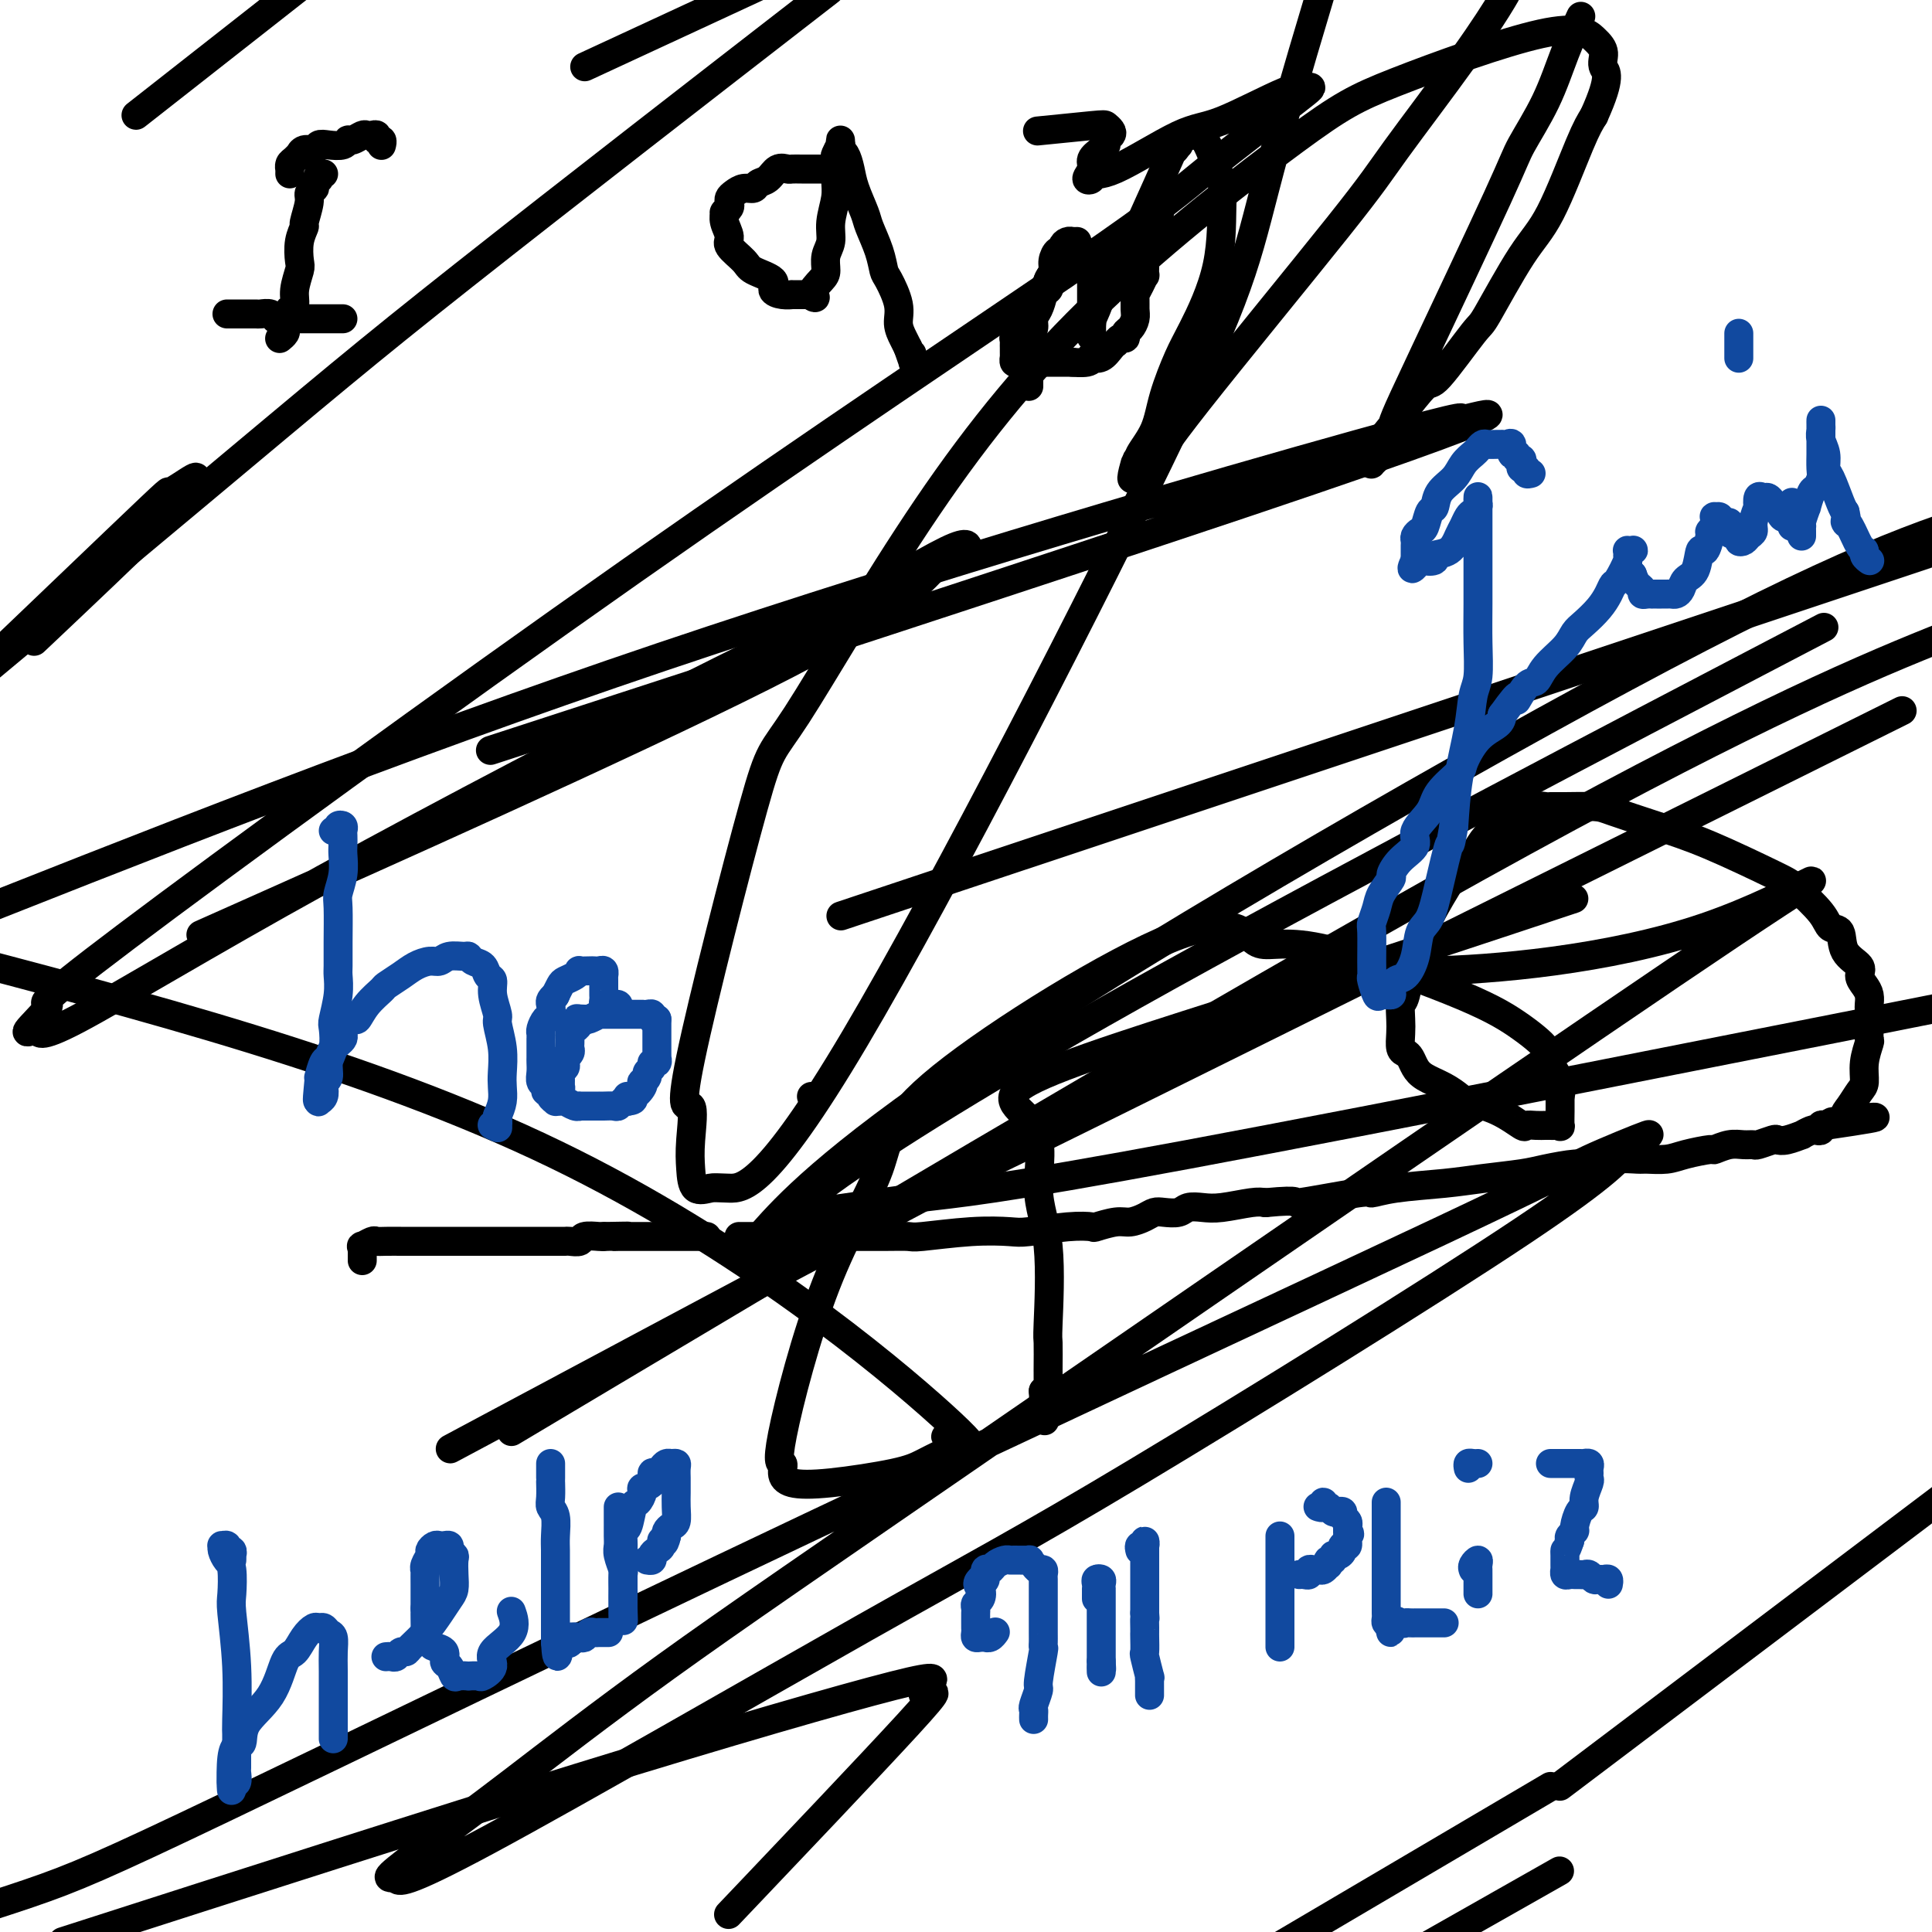
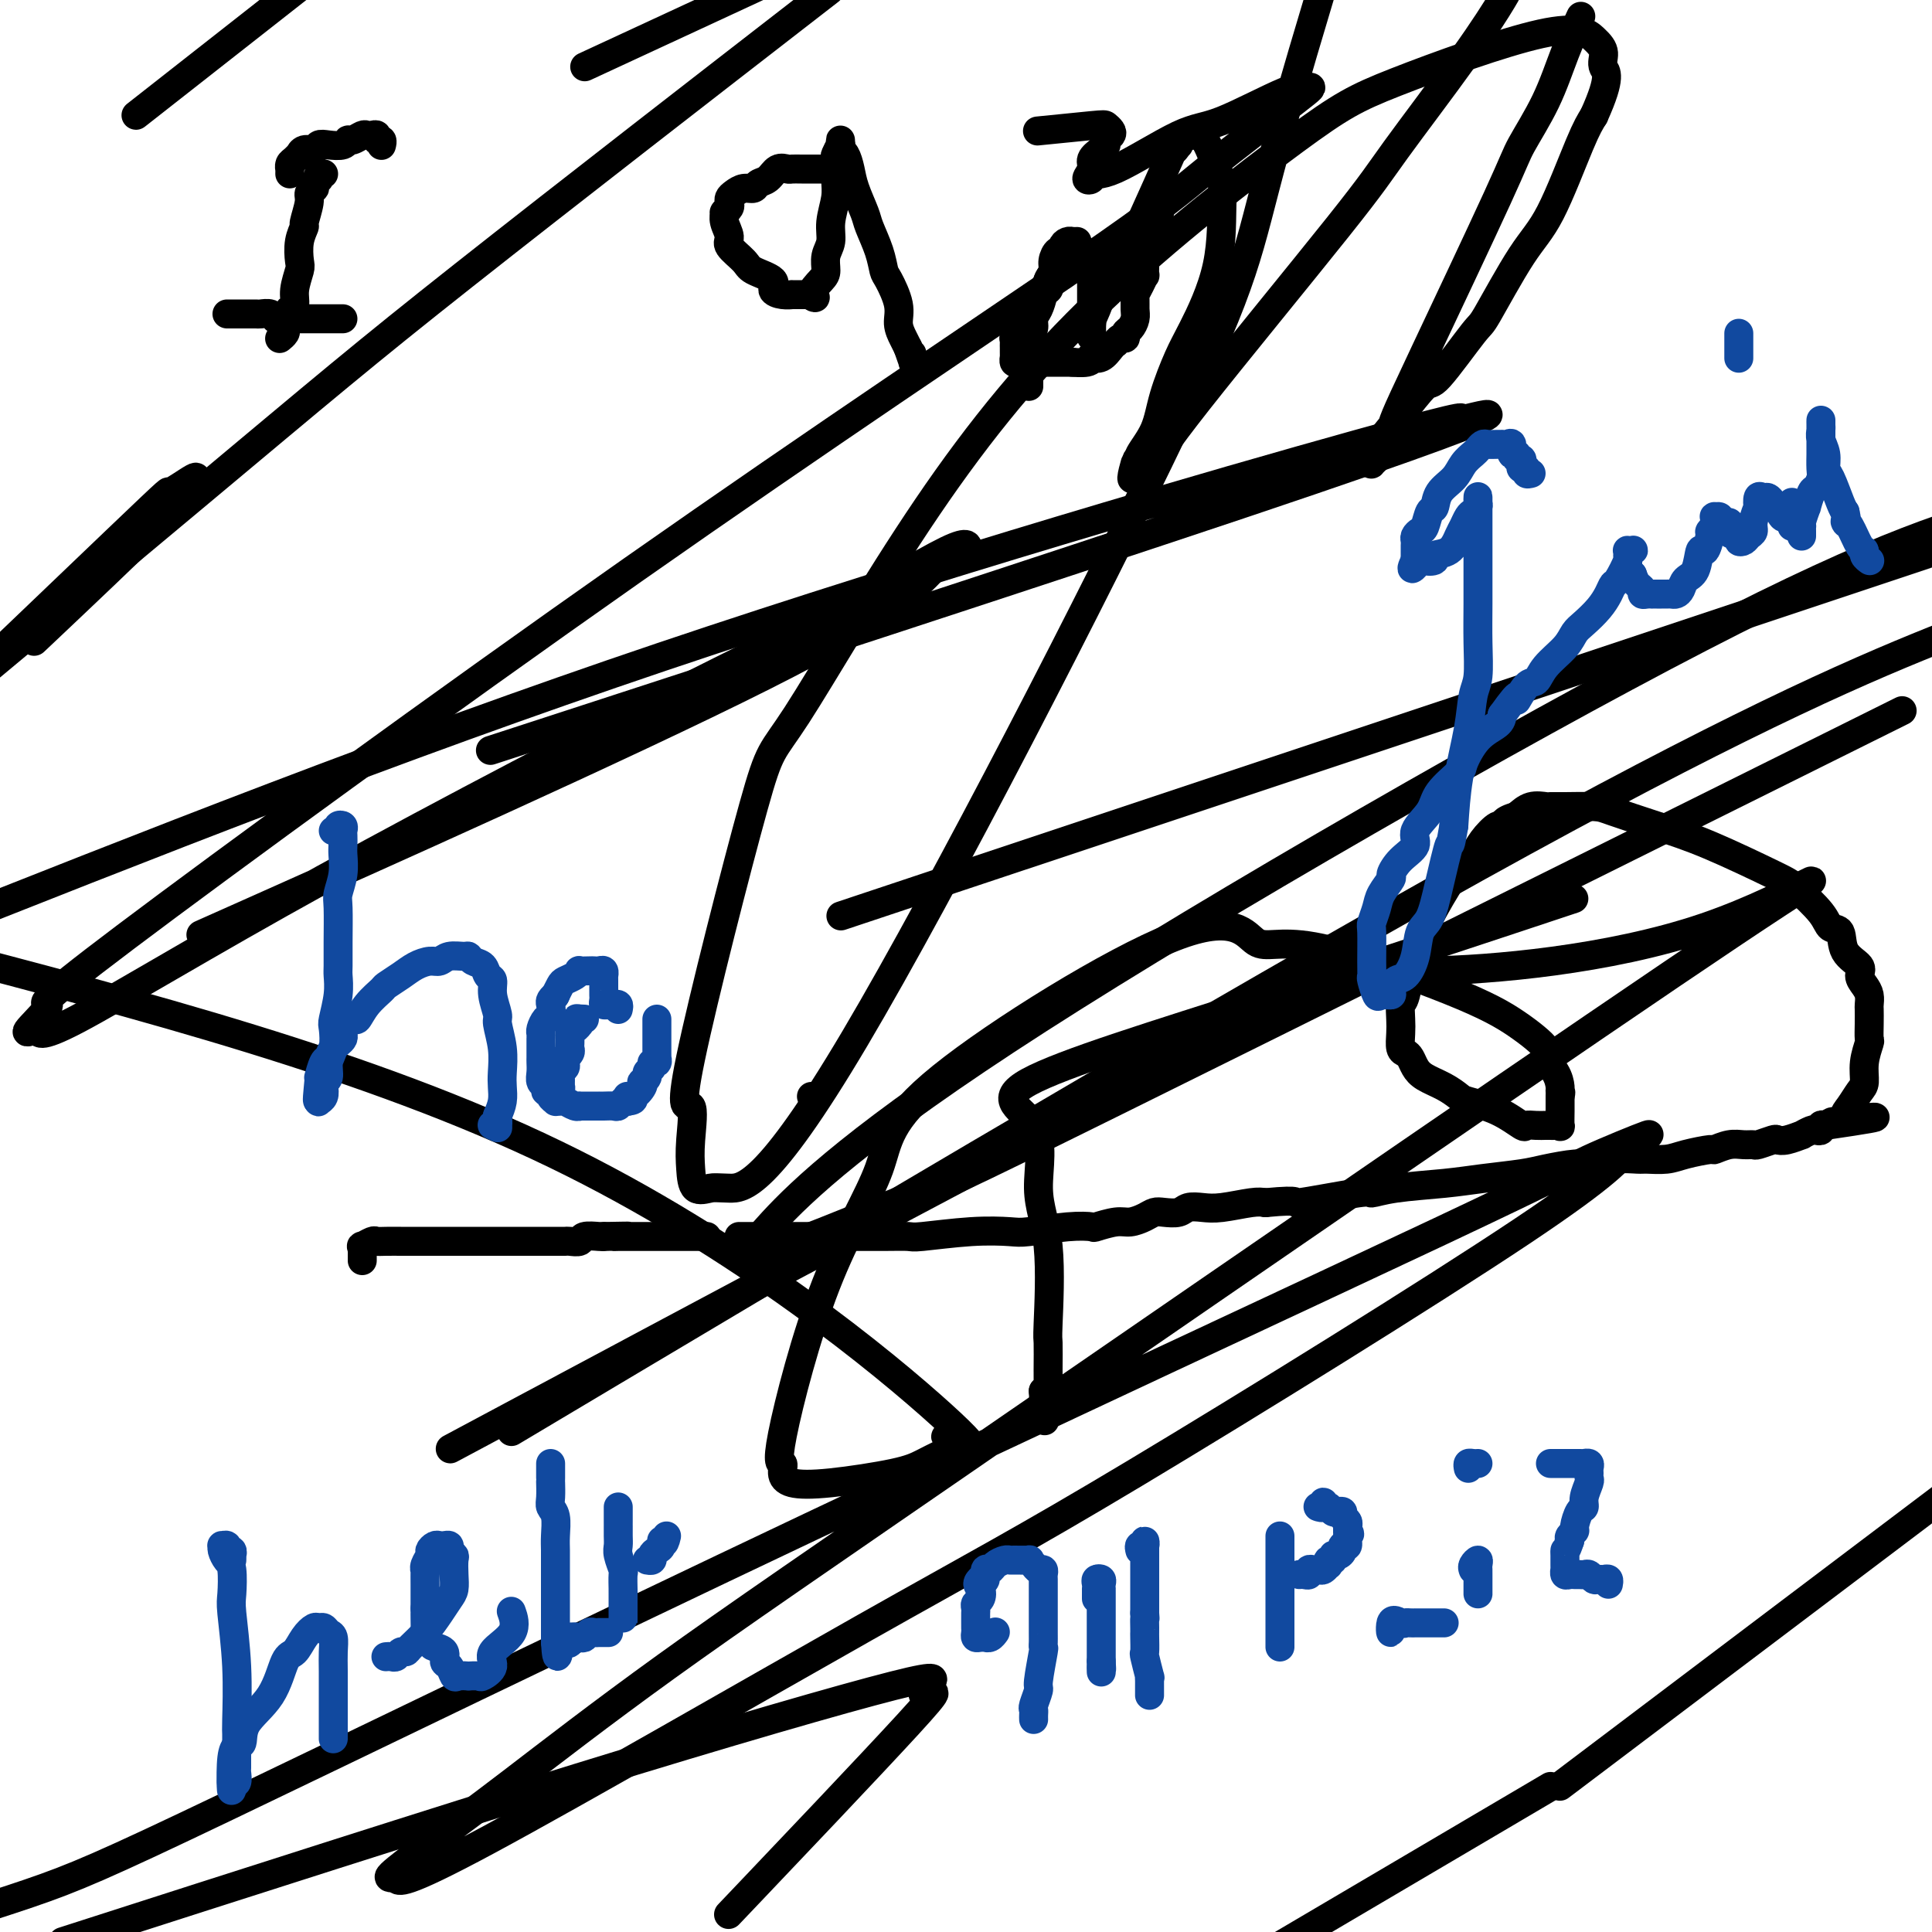
<svg xmlns="http://www.w3.org/2000/svg" viewBox="0 0 400 400" version="1.1">
  <g fill="none" stroke="#000000" stroke-width="6" stroke-linecap="round" stroke-linejoin="round">
    <path d="M168,227c0.000,0.000 0.100,0.100 0.1,0.1" />
    <path d="M75,261c-0.001,-0.301 -0.002,-0.601 0,-1c0.002,-0.399 0.007,-0.895 0,-1c-0.007,-0.105 -0.028,0.182 0,0c0.028,-0.182 0.103,-0.833 0,-1c-0.103,-0.167 -0.384,0.152 0,0c0.384,-0.152 1.433,-0.773 2,-1c0.567,-0.227 0.650,-0.061 1,0c0.350,0.061 0.966,0.016 2,0c1.034,-0.016 2.487,-0.004 3,0c0.513,0.004 0.085,0.001 1,0c0.915,-0.001 3.173,-0.000 5,0c1.827,0.000 3.221,0.000 5,0c1.779,-0.000 3.941,-0.000 5,0c1.059,0.000 1.013,0.000 2,0c0.987,-0.000 3.006,-0.000 4,0c0.994,0.000 0.963,0.000 2,0c1.037,-0.000 3.141,-0.000 4,0c0.859,0.000 0.472,0.001 1,0c0.528,-0.001 1.971,-0.004 3,0c1.029,0.004 1.645,0.015 2,0c0.355,-0.015 0.449,-0.057 1,0c0.551,0.057 1.560,0.211 2,0c0.440,-0.211 0.311,-0.788 1,-1c0.689,-0.212 2.197,-0.061 3,0c0.803,0.061 0.902,0.030 1,0" />
    <path d="M125,256c7.987,-0.155 4.456,-0.041 3,0c-1.456,0.041 -0.836,0.011 0,0c0.836,-0.011 1.889,-0.003 3,0c1.111,0.003 2.281,0.001 3,0c0.719,-0.001 0.988,-0.000 2,0c1.012,0.000 2.766,0.000 4,0c1.234,-0.000 1.948,-0.000 3,0c1.052,0.000 2.444,0.000 3,0c0.556,-0.000 0.278,-0.000 0,0" />
    <path d="M153,256c0.818,-0.000 1.636,-0.000 2,0c0.364,0.000 0.275,0.000 1,0c0.725,-0.000 2.264,-0.000 3,0c0.736,0.000 0.668,0.000 1,0c0.332,-0.000 1.064,-0.000 2,0c0.936,0.000 2.076,0.000 3,0c0.924,-0.000 1.633,-0.000 2,0c0.367,0.000 0.393,0.000 1,0c0.607,-0.000 1.795,-0.000 3,0c1.205,0.000 2.427,0.001 3,0c0.573,-0.001 0.495,-0.004 2,0c1.505,0.004 4.592,0.015 7,0c2.408,-0.015 4.138,-0.056 5,0c0.862,0.056 0.855,0.207 3,0c2.145,-0.207 6.442,-0.774 10,-1c3.558,-0.226 6.375,-0.112 8,0c1.625,0.112 2.056,0.222 4,0c1.944,-0.222 5.402,-0.777 8,-1c2.598,-0.223 4.338,-0.115 5,0c0.662,0.115 0.246,0.237 1,0c0.754,-0.237 2.676,-0.834 4,-1c1.324,-0.166 2.049,0.100 3,0c0.951,-0.100 2.127,-0.566 3,-1c0.873,-0.434 1.444,-0.834 2,-1c0.556,-0.166 1.097,-0.096 2,0c0.903,0.096 2.167,0.218 3,0c0.833,-0.218 1.234,-0.777 2,-1c0.766,-0.223 1.896,-0.111 3,0c1.104,0.111 2.182,0.222 4,0c1.818,-0.222 4.377,-0.778 6,-1c1.623,-0.222 2.312,-0.111 3,0" />
    <path d="M262,249c8.474,-0.803 5.160,0.188 7,0c1.840,-0.188 8.834,-1.556 12,-2c3.166,-0.444 2.503,0.036 3,0c0.497,-0.036 2.153,-0.587 5,-1c2.847,-0.413 6.885,-0.689 10,-1c3.115,-0.311 5.308,-0.657 8,-1c2.692,-0.343 5.884,-0.684 8,-1c2.116,-0.316 3.155,-0.606 5,-1c1.845,-0.394 4.495,-0.890 6,-1c1.505,-0.110 1.866,0.167 3,0c1.134,-0.167 3.042,-0.780 5,-1c1.958,-0.220 3.965,-0.049 5,0c1.035,0.049 1.098,-0.024 2,0c0.902,0.024 2.643,0.146 4,0c1.357,-0.146 2.331,-0.561 4,-1c1.669,-0.439 4.034,-0.903 5,-1c0.966,-0.097 0.533,0.171 1,0c0.467,-0.171 1.835,-0.782 3,-1c1.165,-0.218 2.129,-0.045 3,0c0.871,0.045 1.649,-0.039 2,0c0.351,0.039 0.274,0.203 1,0c0.726,-0.203 2.256,-0.771 3,-1c0.744,-0.229 0.704,-0.118 1,0c0.296,0.118 0.930,0.241 2,0c1.070,-0.241 2.578,-0.848 3,-1c0.422,-0.152 -0.241,0.152 0,0c0.241,-0.152 1.388,-0.759 2,-1c0.612,-0.241 0.690,-0.116 1,0c0.310,0.116 0.853,0.224 1,0c0.147,-0.224 -0.101,-0.778 0,-1c0.101,-0.222 0.550,-0.111 1,0" />
    <path d="M378,233c18.562,-2.712 6.966,-1.493 3,-1c-3.966,0.493 -0.302,0.261 1,0c1.302,-0.261 0.243,-0.550 0,-1c-0.243,-0.450 0.331,-1.060 1,-2c0.669,-0.940 1.433,-2.211 2,-3c0.567,-0.789 0.936,-1.095 1,-2c0.064,-0.905 -0.179,-2.407 0,-4c0.179,-1.593 0.780,-3.276 1,-4c0.220,-0.724 0.060,-0.487 0,-1c-0.060,-0.513 -0.019,-1.775 0,-3c0.019,-1.225 0.015,-2.411 0,-3c-0.015,-0.589 -0.039,-0.580 0,-1c0.039,-0.420 0.143,-1.269 0,-2c-0.143,-0.731 -0.534,-1.345 -1,-2c-0.466,-0.655 -1.007,-1.351 -1,-2c0.007,-0.649 0.563,-1.253 0,-2c-0.563,-0.747 -2.244,-1.639 -3,-3c-0.756,-1.361 -0.585,-3.190 -1,-4c-0.415,-0.810 -1.416,-0.601 -2,-1c-0.584,-0.399 -0.753,-1.408 -2,-3c-1.247,-1.592 -3.573,-3.768 -5,-5c-1.427,-1.232 -1.954,-1.521 -5,-3c-3.046,-1.479 -8.612,-4.148 -13,-6c-4.388,-1.852 -7.600,-2.889 -11,-4c-3.400,-1.111 -6.989,-2.297 -9,-3c-2.011,-0.703 -2.443,-0.922 -4,-1c-1.557,-0.078 -4.241,-0.015 -6,0c-1.759,0.015 -2.595,-0.016 -3,0c-0.405,0.016 -0.378,0.081 -1,0c-0.622,-0.081 -1.892,-0.309 -3,0c-1.108,0.309 -2.054,1.154 -3,2" />
    <path d="M314,169c-3.136,0.800 -2.977,1.799 -3,2c-0.023,0.201 -0.228,-0.396 -1,0c-0.772,0.396 -2.111,1.784 -3,3c-0.889,1.216 -1.327,2.260 -2,3c-0.673,0.740 -1.582,1.177 -3,3c-1.418,1.823 -3.347,5.033 -5,8c-1.653,2.967 -3.031,5.689 -4,9c-0.969,3.311 -1.528,7.209 -2,9c-0.472,1.791 -0.855,1.474 -1,2c-0.145,0.526 -0.050,1.894 0,3c0.050,1.106 0.054,1.948 0,3c-0.054,1.052 -0.168,2.312 0,3c0.168,0.688 0.618,0.803 1,1c0.382,0.197 0.698,0.476 1,1c0.302,0.524 0.592,1.292 1,2c0.408,0.708 0.936,1.357 2,2c1.064,0.643 2.664,1.280 4,2c1.336,0.720 2.409,1.524 3,2c0.591,0.476 0.700,0.625 2,1c1.300,0.375 3.791,0.976 6,2c2.209,1.024 4.136,2.470 5,3c0.864,0.530 0.665,0.142 1,0c0.335,-0.142 1.204,-0.039 2,0c0.796,0.039 1.520,0.013 2,0c0.480,-0.013 0.717,-0.012 1,0c0.283,0.012 0.612,0.036 1,0c0.388,-0.036 0.836,-0.133 1,0c0.164,0.133 0.044,0.497 0,0c-0.044,-0.497 -0.013,-1.856 0,-3c0.013,-1.144 0.006,-2.072 0,-3" />
    <path d="M323,227c0.303,-1.131 0.061,-0.958 0,-1c-0.061,-0.042 0.059,-0.299 0,-1c-0.059,-0.701 -0.299,-1.847 -1,-3c-0.701,-1.153 -1.865,-2.312 -2,-3c-0.135,-0.688 0.759,-0.905 0,-2c-0.759,-1.095 -3.171,-3.069 -6,-5c-2.829,-1.931 -6.076,-3.820 -14,-7c-7.924,-3.180 -20.525,-7.650 -28,-9c-7.475,-1.350 -9.825,0.420 -12,-1c-2.175,-1.420 -4.175,-6.029 -17,-1c-12.825,5.029 -36.476,19.696 -48,29c-11.524,9.304 -10.921,13.245 -13,19c-2.079,5.755 -6.842,13.325 -11,24c-4.158,10.675 -7.712,24.456 -9,31c-1.288,6.544 -0.309,5.853 0,6c0.309,0.147 -0.053,1.134 0,2c0.053,0.866 0.520,1.613 2,2c1.480,0.387 3.973,0.414 8,0c4.027,-0.414 9.589,-1.271 13,-2c3.411,-0.729 4.672,-1.332 6,-2c1.328,-0.668 2.721,-1.401 4,-2c1.279,-0.599 2.442,-1.064 2,-2c-0.442,-0.936 -2.490,-2.344 0,-1c2.490,1.344 9.516,5.439 -2,-5c-11.516,-10.439 -41.576,-35.411 -80,-54c-38.424,-18.589 -85.212,-30.794 -132,-43" />
    <path d="M118,150c-14.270,4.648 -28.540,9.295 0,0c28.540,-9.295 99.890,-32.533 140,-46c40.110,-13.467 48.980,-17.164 50,-18c1.020,-0.836 -5.809,1.188 -6,1c-0.191,-0.188 6.256,-2.589 -21,5c-27.256,7.589 -88.216,25.168 -144,44c-55.784,18.832 -106.392,38.916 -157,59" />
    <path d="M194,183c-17.250,5.750 -34.500,11.500 0,0c34.500,-11.500 120.750,-40.250 207,-69" />
-     <path d="M364,137c11.812,-6.170 23.625,-12.341 0,0c-23.625,12.341 -82.686,43.192 -122,65c-39.314,21.808 -58.881,34.573 -68,41c-9.119,6.427 -7.789,6.515 -8,7c-0.211,0.485 -1.964,1.367 2,1c3.964,-0.367 13.644,-1.983 22,-3c8.356,-1.017 15.387,-1.433 56,-9c40.613,-7.567 114.806,-22.283 189,-37" />
-     <path d="M320,389c2.500,-1.417 5.000,-2.833 0,0c-5.000,2.833 -17.500,9.917 -30,17" />
    <path d="M332,363c-7.833,5.917 -15.667,11.833 0,0c15.667,-11.833 54.833,-41.417 94,-71" />
    <path d="M314,374c6.083,-3.583 12.167,-7.167 0,0c-12.167,7.167 -42.583,25.083 -73,43" />
    <path d="M155,392c-3.606,3.791 -7.212,7.582 0,0c7.212,-7.582 25.243,-26.536 33,-35c7.757,-8.464 5.242,-6.436 4,-6c-1.242,0.436 -1.209,-0.718 0,-2c1.209,-1.282 3.595,-2.691 -7,0c-10.595,2.691 -34.170,9.483 -65,19c-30.830,9.517 -68.915,21.758 -107,34" />
    <path d="M110,291c-14.547,7.776 -29.095,15.551 0,0c29.095,-15.551 101.832,-54.429 138,-73c36.168,-18.571 35.766,-16.837 48,-17c12.234,-0.163 37.104,-2.224 57,-9c19.896,-6.776 34.819,-18.265 6,1c-28.819,19.265 -101.381,69.286 -146,100c-44.619,30.714 -61.294,42.122 -75,52c-13.706,9.878 -24.444,18.225 -32,24c-7.556,5.775 -11.929,8.978 -16,12c-4.071,3.022 -7.839,5.863 -9,7c-1.161,1.137 0.287,0.571 1,1c0.713,0.429 0.693,1.851 19,-8c18.307,-9.851 54.942,-30.977 78,-44c23.058,-13.023 32.540,-17.942 56,-32c23.460,-14.058 60.898,-37.253 80,-50c19.102,-12.747 19.867,-15.045 22,-17c2.133,-1.955 5.633,-3.569 4,-3c-1.633,0.569 -8.397,3.319 -12,5c-3.603,1.681 -4.043,2.293 -31,15c-26.957,12.707 -80.432,37.509 -130,61c-49.568,23.491 -95.230,45.671 -121,58c-25.770,12.329 -31.649,14.808 -41,18c-9.351,3.192 -22.176,7.096 -35,11" />
    <path d="M125,285c-16.560,9.869 -33.119,19.738 0,0c33.119,-19.738 115.917,-69.083 171,-100c55.083,-30.917 82.452,-43.405 101,-51c18.548,-7.595 28.274,-10.298 38,-13" />
    <path d="M376,156c15.446,-7.680 30.891,-15.361 0,0c-30.891,15.361 -108.119,53.763 -145,72c-36.881,18.237 -33.417,16.309 -38,18c-4.583,1.691 -17.214,7.002 -25,10c-7.786,2.998 -10.729,3.683 -12,4c-1.271,0.317 -0.871,0.267 -1,0c-0.129,-0.267 -0.787,-0.752 5,-7c5.787,-6.248 18.020,-18.259 55,-42c36.980,-23.741 98.709,-59.212 137,-79c38.291,-19.788 53.146,-23.894 68,-28" />
    <path d="M320,188c5.074,-1.685 10.149,-3.371 0,0c-10.149,3.371 -35.521,11.797 -58,19c-22.479,7.203 -42.066,13.181 -49,17c-6.934,3.819 -1.217,5.477 1,9c2.217,3.523 0.934,8.909 1,13c0.066,4.091 1.482,6.885 2,12c0.518,5.115 0.139,12.550 0,16c-0.139,3.450 -0.037,2.913 0,4c0.037,1.087 0.010,3.797 0,5c-0.010,1.203 -0.002,0.901 0,1c0.002,0.099 -0.002,0.601 0,1c0.002,0.399 0.011,0.695 0,1c-0.011,0.305 -0.041,0.621 0,1c0.041,0.379 0.155,0.823 0,1c-0.155,0.177 -0.577,0.089 -1,0" />
    <path d="M216,288c0.500,10.667 0.250,5.333 0,0" />
    <path d="M60,36c-0.006,-0.447 -0.012,-0.894 0,-1c0.012,-0.106 0.041,0.130 0,0c-0.041,-0.130 -0.153,-0.627 0,-1c0.153,-0.373 0.570,-0.621 1,-1c0.430,-0.379 0.874,-0.890 1,-1c0.126,-0.110 -0.067,0.180 0,0c0.067,-0.180 0.392,-0.832 1,-1c0.608,-0.168 1.497,0.147 2,0c0.503,-0.147 0.620,-0.756 1,-1c0.380,-0.244 1.023,-0.122 2,0c0.977,0.122 2.289,0.243 3,0c0.711,-0.243 0.820,-0.849 1,-1c0.180,-0.151 0.430,0.155 1,0c0.570,-0.155 1.458,-0.769 2,-1c0.542,-0.231 0.737,-0.077 1,0c0.263,0.077 0.592,0.077 1,0c0.408,-0.077 0.894,-0.231 1,0c0.106,0.231 -0.168,0.846 0,1c0.168,0.154 0.777,-0.155 1,0c0.223,0.155 0.060,0.772 0,1c-0.060,0.228 -0.017,0.065 0,0c0.017,-0.065 0.009,-0.033 0,0" />
    <path d="M67,36c-0.415,-0.119 -0.829,-0.238 -1,0c-0.171,0.238 -0.097,0.834 0,1c0.097,0.166 0.218,-0.096 0,0c-0.218,0.096 -0.775,0.551 -1,1c-0.225,0.449 -0.117,0.891 0,1c0.117,0.109 0.243,-0.117 0,0c-0.243,0.117 -0.853,0.575 -1,1c-0.147,0.425 0.171,0.818 0,2c-0.171,1.182 -0.829,3.154 -1,4c-0.171,0.846 0.146,0.565 0,1c-0.146,0.435 -0.756,1.588 -1,3c-0.244,1.412 -0.122,3.085 0,4c0.122,0.915 0.243,1.071 0,2c-0.243,0.929 -0.849,2.630 -1,4c-0.151,1.370 0.152,2.409 0,3c-0.152,0.591 -0.759,0.736 -1,1c-0.241,0.264 -0.116,0.648 0,1c0.116,0.352 0.224,0.672 0,1c-0.224,0.328 -0.778,0.662 -1,1c-0.222,0.338 -0.111,0.678 0,1c0.111,0.322 0.222,0.625 0,1c-0.222,0.375 -0.778,0.821 -1,1c-0.222,0.179 -0.111,0.089 0,0" />
    <path d="M48,65c-0.551,0.000 -1.102,0.000 -1,0c0.102,-0.000 0.857,-0.000 1,0c0.143,0.000 -0.328,0.000 0,0c0.328,-0.000 1.453,-0.001 2,0c0.547,0.001 0.514,0.004 1,0c0.486,-0.004 1.491,-0.015 2,0c0.509,0.015 0.522,0.057 1,0c0.478,-0.057 1.423,-0.211 2,0c0.577,0.211 0.788,0.789 1,1c0.212,0.211 0.427,0.057 1,0c0.573,-0.057 1.505,-0.015 2,0c0.495,0.015 0.552,0.004 1,0c0.448,-0.004 1.286,-0.001 2,0c0.714,0.001 1.304,0.000 2,0c0.696,-0.000 1.497,-0.000 2,0c0.503,0.000 0.709,0.000 1,0c0.291,-0.000 0.666,-0.000 1,0c0.334,0.000 0.626,0.000 1,0c0.374,-0.000 0.832,-0.000 1,0c0.168,0.000 0.048,0.000 0,0c-0.048,-0.000 -0.024,-0.000 0,0" />
    <path d="M173,35c-0.404,0.000 -0.807,0.000 -1,0c-0.193,-0.000 -0.174,-0.000 -1,0c-0.826,0.000 -2.497,0.001 -3,0c-0.503,-0.001 0.160,-0.002 0,0c-0.160,0.002 -1.145,0.007 -2,0c-0.855,-0.007 -1.581,-0.027 -2,0c-0.419,0.027 -0.531,0.102 -1,0c-0.469,-0.102 -1.294,-0.382 -2,0c-0.706,0.382 -1.292,1.426 -2,2c-0.708,0.574 -1.538,0.679 -2,1c-0.462,0.321 -0.555,0.860 -1,1c-0.445,0.140 -1.243,-0.117 -2,0c-0.757,0.117 -1.475,0.610 -2,1c-0.525,0.390 -0.858,0.678 -1,1c-0.142,0.322 -0.092,0.680 0,1c0.092,0.320 0.225,0.604 0,1c-0.225,0.396 -0.809,0.906 -1,1c-0.191,0.094 0.012,-0.228 0,0c-0.012,0.228 -0.238,1.006 0,2c0.238,0.994 0.941,2.206 1,3c0.059,0.794 -0.525,1.172 0,2c0.525,0.828 2.160,2.106 3,3c0.840,0.894 0.884,1.402 2,2c1.116,0.598 3.302,1.285 4,2c0.698,0.715 -0.093,1.460 0,2c0.093,0.540 1.072,0.877 2,1c0.928,0.123 1.807,0.033 2,0c0.193,-0.033 -0.299,-0.009 0,0c0.299,0.009 1.388,0.002 2,0c0.612,-0.002 0.746,-0.001 1,0c0.254,0.001 0.627,0.000 1,0" />
    <path d="M168,61c1.753,0.934 0.134,0.767 0,0c-0.134,-0.767 1.217,-2.136 2,-3c0.783,-0.864 0.998,-1.224 1,-2c0.002,-0.776 -0.210,-1.966 0,-3c0.210,-1.034 0.841,-1.910 1,-3c0.159,-1.090 -0.155,-2.395 0,-4c0.155,-1.605 0.777,-3.510 1,-5c0.223,-1.490 0.046,-2.566 0,-4c-0.046,-1.434 0.040,-3.226 0,-4c-0.040,-0.774 -0.207,-0.530 0,-1c0.207,-0.470 0.787,-1.653 1,-2c0.213,-0.347 0.060,0.143 0,0c-0.060,-0.143 -0.027,-0.920 0,-1c0.027,-0.080 0.048,0.535 0,1c-0.048,0.465 -0.163,0.779 0,1c0.163,0.221 0.606,0.350 1,1c0.394,0.650 0.739,1.821 1,3c0.261,1.179 0.437,2.365 1,4c0.563,1.635 1.511,3.720 2,5c0.489,1.280 0.517,1.756 1,3c0.483,1.244 1.421,3.256 2,5c0.579,1.744 0.799,3.219 1,4c0.201,0.781 0.383,0.867 1,2c0.617,1.133 1.671,3.314 2,5c0.329,1.686 -0.065,2.877 0,4c0.065,1.123 0.590,2.178 1,3c0.410,0.822 0.705,1.411 1,2" />
    <path d="M188,72c2.392,6.967 1.373,3.383 1,2c-0.373,-1.383 -0.100,-0.565 0,0c0.100,0.565 0.029,0.876 0,1c-0.029,0.124 -0.014,0.062 0,0" />
    <path d="M223,50c-0.444,-0.006 -0.889,-0.011 -1,0c-0.111,0.011 0.111,0.040 0,0c-0.111,-0.040 -0.556,-0.148 -1,0c-0.444,0.148 -0.889,0.554 -1,1c-0.111,0.446 0.111,0.934 0,1c-0.111,0.066 -0.555,-0.289 -1,0c-0.445,0.289 -0.893,1.222 -1,2c-0.107,0.778 0.125,1.402 0,2c-0.125,0.598 -0.607,1.171 -1,2c-0.393,0.829 -0.698,1.913 -1,3c-0.302,1.087 -0.603,2.178 -1,3c-0.397,0.822 -0.891,1.376 -1,2c-0.109,0.624 0.167,1.317 0,2c-0.167,0.683 -0.777,1.356 -1,2c-0.223,0.644 -0.060,1.259 0,2c0.060,0.741 0.016,1.609 0,2c-0.016,0.391 -0.004,0.305 0,1c0.004,0.695 0.001,2.173 0,3c-0.001,0.827 -0.000,1.005 0,1c0.000,-0.005 0.000,-0.194 0,0c-0.000,0.194 -0.000,0.770 0,1c0.000,0.230 0.000,0.115 0,0" />
    <path d="M240,48c-0.002,-0.765 -0.004,-1.529 0,-2c0.004,-0.471 0.015,-0.648 0,-1c-0.015,-0.352 -0.056,-0.878 0,-1c0.056,-0.122 0.207,0.159 0,0c-0.207,-0.159 -0.774,-0.760 -1,-1c-0.226,-0.240 -0.113,-0.120 0,0" />
    <path d="M222,54c0.097,-0.051 0.194,-0.102 0,0c-0.194,0.102 -0.679,0.356 -1,1c-0.321,0.644 -0.476,1.678 -1,2c-0.524,0.322 -1.415,-0.068 -2,0c-0.585,0.068 -0.863,0.595 -1,1c-0.137,0.405 -0.132,0.690 0,1c0.132,0.310 0.390,0.647 0,1c-0.390,0.353 -1.428,0.724 -2,1c-0.572,0.276 -0.679,0.459 -1,1c-0.321,0.541 -0.855,1.440 -1,2c-0.145,0.560 0.101,0.781 0,1c-0.101,0.219 -0.549,0.436 -1,1c-0.451,0.564 -0.905,1.475 -1,2c-0.095,0.525 0.171,0.666 0,1c-0.171,0.334 -0.778,0.863 -1,1c-0.222,0.137 -0.060,-0.117 0,0c0.060,0.117 0.016,0.605 0,1c-0.016,0.395 -0.005,0.698 0,1c0.005,0.302 0.004,0.603 0,1c-0.004,0.397 -0.012,0.891 0,1c0.012,0.109 0.044,-0.167 0,0c-0.044,0.167 -0.163,0.777 0,1c0.163,0.223 0.607,0.060 1,0c0.393,-0.060 0.733,-0.016 1,0c0.267,0.016 0.459,0.004 1,0c0.541,-0.004 1.429,-0.001 2,0c0.571,0.001 0.823,0.000 1,0c0.177,-0.000 0.278,-0.000 1,0c0.722,0.000 2.063,0.000 3,0c0.937,-0.000 1.468,-0.000 2,0" />
    <path d="M222,75c1.692,0.139 -0.077,-0.014 0,0c0.077,0.014 1.999,0.193 3,0c1.001,-0.193 1.081,-0.760 1,-1c-0.081,-0.240 -0.324,-0.154 0,0c0.324,0.154 1.214,0.377 2,0c0.786,-0.377 1.468,-1.354 2,-2c0.532,-0.646 0.912,-0.961 1,-1c0.088,-0.039 -0.117,0.198 0,0c0.117,-0.198 0.557,-0.829 1,-1c0.443,-0.171 0.889,0.120 1,0c0.111,-0.120 -0.114,-0.652 0,-1c0.114,-0.348 0.566,-0.512 1,-1c0.434,-0.488 0.851,-1.299 1,-2c0.149,-0.701 0.030,-1.292 0,-2c-0.030,-0.708 0.031,-1.533 0,-2c-0.031,-0.467 -0.152,-0.577 0,-1c0.152,-0.423 0.577,-1.160 1,-2c0.423,-0.840 0.846,-1.783 1,-2c0.154,-0.217 0.041,0.292 0,0c-0.041,-0.292 -0.010,-1.384 0,-2c0.010,-0.616 -0.000,-0.757 0,-1c0.000,-0.243 0.011,-0.587 0,-1c-0.011,-0.413 -0.044,-0.894 0,-1c0.044,-0.106 0.166,0.164 0,0c-0.166,-0.164 -0.619,-0.761 -1,-1c-0.381,-0.239 -0.691,-0.119 -1,0" />
    <path d="M235,51c0.202,-2.630 0.208,-0.706 0,0c-0.208,0.706 -0.629,0.193 -1,0c-0.371,-0.193 -0.690,-0.065 -1,0c-0.310,0.065 -0.609,0.069 -1,0c-0.391,-0.069 -0.874,-0.211 -1,0c-0.126,0.211 0.106,0.773 0,1c-0.106,0.227 -0.549,0.117 -1,0c-0.451,-0.117 -0.909,-0.243 -1,0c-0.091,0.243 0.187,0.854 0,1c-0.187,0.146 -0.838,-0.172 -1,0c-0.162,0.172 0.167,0.833 0,1c-0.167,0.167 -0.829,-0.161 -1,0c-0.171,0.161 0.150,0.812 0,1c-0.150,0.188 -0.772,-0.086 -1,0c-0.228,0.086 -0.061,0.534 0,1c0.061,0.466 0.016,0.951 0,1c-0.016,0.049 -0.004,-0.337 0,0c0.004,0.337 0.001,1.399 0,2c-0.001,0.601 -0.000,0.742 0,1c0.000,0.258 0.000,0.632 0,1c-0.000,0.368 -0.000,0.728 0,1c0.000,0.272 0.000,0.454 0,1c-0.000,0.546 -0.000,1.456 0,2c0.000,0.544 0.000,0.723 0,1c-0.000,0.277 -0.000,0.651 0,1c0.000,0.349 0.000,0.671 0,1c-0.000,0.329 -0.000,0.664 0,1" />
    <path d="M226,69c-0.179,1.949 -0.126,-0.677 0,-2c0.126,-1.323 0.327,-1.343 1,-3c0.673,-1.657 1.820,-4.949 2,-5c0.180,-0.051 -0.608,3.141 2,-2c2.608,-5.141 8.611,-18.615 11,-24c2.389,-5.385 1.165,-2.683 1,-2c-0.165,0.683 0.729,-0.654 1,-1c0.271,-0.346 -0.083,0.300 0,0c0.083,-0.300 0.601,-1.545 1,-2c0.399,-0.455 0.679,-0.121 1,0c0.321,0.121 0.685,0.030 1,0c0.315,-0.030 0.583,0.001 1,0c0.417,-0.001 0.985,-0.033 2,2c1.015,2.033 2.477,6.133 3,8c0.523,1.867 0.106,1.502 0,4c-0.106,2.498 0.100,7.861 -1,13c-1.100,5.139 -3.507,10.056 -5,13c-1.493,2.944 -2.071,3.916 -3,6c-0.929,2.084 -2.208,5.280 -3,8c-0.792,2.720 -1.098,4.963 -2,7c-0.902,2.037 -2.401,3.868 -3,5c-0.599,1.132 -0.300,1.566 0,2" />
    <path d="M236,96c-2.696,6.287 -1.437,1.505 -1,0c0.437,-1.505 0.052,0.269 0,1c-0.052,0.731 0.227,0.420 1,0c0.773,-0.420 2.038,-0.950 3,-2c0.962,-1.050 1.620,-2.621 9,-12c7.380,-9.379 21.480,-26.566 29,-36c7.520,-9.434 8.459,-11.116 12,-16c3.541,-4.884 9.684,-12.969 14,-19c4.316,-6.031 6.805,-10.009 8,-12c1.195,-1.991 1.098,-1.996 1,-2" />
    <path d="M327,4c0.256,-0.555 0.512,-1.110 0,0c-0.512,1.110 -1.792,3.887 -3,7c-1.208,3.113 -2.345,6.564 -4,10c-1.655,3.436 -3.830,6.859 -5,9c-1.170,2.141 -1.336,3.000 -5,11c-3.664,8.000 -10.827,23.142 -15,32c-4.173,8.858 -5.355,11.434 -6,13c-0.645,1.566 -0.751,2.122 -1,3c-0.249,0.878 -0.641,2.078 -1,3c-0.359,0.922 -0.685,1.566 -1,2c-0.315,0.434 -0.620,0.657 -1,1c-0.380,0.343 -0.834,0.806 -1,1c-0.166,0.194 -0.044,0.119 0,0c0.044,-0.119 0.011,-0.281 0,0c-0.011,0.281 0.002,1.006 0,1c-0.002,-0.006 -0.018,-0.743 0,-1c0.018,-0.257 0.071,-0.036 0,0c-0.071,0.036 -0.267,-0.115 0,-1c0.267,-0.885 0.997,-2.505 2,-4c1.003,-1.495 2.281,-2.867 4,-5c1.719,-2.133 3.880,-5.028 5,-6c1.120,-0.972 1.200,-0.022 3,-2c1.800,-1.978 5.322,-6.885 7,-9c1.678,-2.115 1.513,-1.437 3,-4c1.487,-2.563 4.625,-8.367 7,-12c2.375,-3.633 3.985,-5.093 6,-9c2.015,-3.907 4.433,-10.259 6,-14c1.567,-3.741 2.284,-4.870 3,-6" />
    <path d="M330,24c3.841,-8.460 2.442,-9.110 2,-10c-0.442,-0.890 0.071,-2.019 0,-3c-0.071,-0.981 -0.728,-1.814 -2,-3c-1.272,-1.186 -3.159,-2.725 -11,-1c-7.841,1.725 -21.635,6.714 -30,10c-8.365,3.286 -11.301,4.868 -21,12c-9.699,7.132 -26.161,19.814 -40,33c-13.839,13.186 -25.056,26.875 -36,43c-10.944,16.125 -21.616,34.686 -27,43c-5.384,8.314 -5.482,6.382 -9,19c-3.518,12.618 -10.458,39.784 -13,52c-2.542,12.216 -0.685,9.480 0,10c0.685,0.520 0.200,4.297 0,7c-0.200,2.703 -0.113,4.332 0,6c0.113,1.668 0.252,3.373 1,4c0.748,0.627 2.104,0.175 3,0c0.896,-0.175 1.331,-0.072 4,0c2.669,0.072 7.571,0.112 26,-31c18.429,-31.112 50.385,-93.376 66,-126c15.615,-32.624 14.890,-35.607 21,-58c6.110,-22.393 19.055,-64.197 32,-106" />
    <path d="M42,13c-12.000,9.417 -24.000,18.833 0,0c24.000,-18.833 84.000,-65.917 144,-113" />
    <path d="M125,12c-3.417,1.583 -6.833,3.167 0,0c6.833,-3.167 23.917,-11.083 41,-19" />
    <path d="M164,4c6.738,-5.220 13.476,-10.440 0,0c-13.476,10.440 -47.167,36.542 -68,53c-20.833,16.458 -28.810,23.274 -56,46c-27.190,22.726 -73.595,61.363 -120,100" />
    <path d="M10,130c-2.548,2.409 -5.097,4.818 0,0c5.097,-4.818 17.839,-16.862 24,-23c6.161,-6.138 5.739,-6.368 6,-7c0.261,-0.632 1.204,-1.664 0,-1c-1.204,0.664 -4.555,3.025 -5,3c-0.445,-0.025 2.016,-2.436 -11,10c-13.016,12.436 -41.508,39.718 -70,67" />
    <path d="M54,188c-10.753,4.792 -21.506,9.585 0,0c21.506,-9.585 75.270,-33.546 104,-48c28.730,-14.454 32.427,-19.399 35,-22c2.573,-2.601 4.021,-2.856 5,-3c0.979,-0.144 1.487,-0.176 2,-1c0.513,-0.824 1.030,-2.438 -4,0c-5.030,2.438 -15.606,8.930 -23,13c-7.394,4.070 -11.604,5.720 -30,15c-18.396,9.280 -50.977,26.191 -76,40c-25.023,13.809 -42.488,24.516 -51,29c-8.512,4.484 -8.073,2.744 -8,2c0.073,-0.744 -0.222,-0.493 -1,0c-0.778,0.493 -2.038,1.226 -1,0c1.038,-1.226 4.376,-4.412 4,-5c-0.376,-0.588 -4.464,1.422 16,-14c20.464,-15.422 65.482,-48.275 105,-76c39.518,-27.725 73.538,-50.321 92,-63c18.462,-12.679 21.366,-15.443 27,-20c5.634,-4.557 13.996,-10.909 18,-14c4.004,-3.091 3.649,-2.922 3,-3c-0.649,-0.078 -1.593,-0.404 -5,1c-3.407,1.404 -9.276,4.537 -13,6c-3.724,1.463 -5.304,1.255 -9,3c-3.696,1.745 -9.508,5.442 -13,7c-3.492,1.558 -4.664,0.975 -5,1c-0.336,0.025 0.164,0.656 0,1c-0.164,0.344 -0.992,0.402 -1,0c-0.008,-0.402 0.806,-1.262 1,-2c0.194,-0.738 -0.230,-1.354 0,-2c0.230,-0.646 1.115,-1.323 2,-2" />
    <path d="M228,31c0.551,-0.952 0.929,-0.833 1,-1c0.071,-0.167 -0.164,-0.620 0,-1c0.164,-0.380 0.729,-0.687 1,-1c0.271,-0.313 0.249,-0.634 0,-1c-0.249,-0.366 -0.727,-0.779 -1,-1c-0.273,-0.221 -0.343,-0.252 -3,0c-2.657,0.252 -7.902,0.786 -10,1c-2.098,0.214 -1.049,0.107 0,0" />
  </g>
  <g fill="none" stroke="#11499F" stroke-width="6" stroke-linecap="round" stroke-linejoin="round">
    <path d="M69,172c0.453,0.106 0.906,0.213 1,0c0.094,-0.213 -0.171,-0.744 0,-1c0.171,-0.256 0.778,-0.236 1,0c0.222,0.236 0.061,0.687 0,1c-0.061,0.313 -0.020,0.486 0,1c0.020,0.514 0.019,1.369 0,2c-0.019,0.631 -0.058,1.038 0,2c0.058,0.962 0.212,2.478 0,4c-0.212,1.522 -0.789,3.050 -1,4c-0.211,0.950 -0.056,1.323 0,3c0.056,1.677 0.011,4.660 0,7c-0.011,2.340 0.011,4.039 0,5c-0.011,0.961 -0.054,1.184 0,2c0.054,0.816 0.207,2.223 0,4c-0.207,1.777 -0.772,3.922 -1,5c-0.228,1.078 -0.117,1.087 0,2c0.117,0.913 0.241,2.730 0,4c-0.241,1.270 -0.848,1.993 -1,3c-0.152,1.007 0.152,2.298 0,3c-0.152,0.702 -0.759,0.816 -1,1c-0.241,0.184 -0.117,0.439 0,1c0.117,0.561 0.227,1.429 0,2c-0.227,0.571 -0.792,0.846 -1,1c-0.208,0.154 -0.059,0.187 0,0c0.059,-0.187 0.030,-0.593 0,-1" />
    <path d="M66,227c-0.606,2.584 -0.122,-1.457 0,-3c0.122,-1.543 -0.117,-0.587 0,-1c0.117,-0.413 0.590,-2.193 1,-3c0.410,-0.807 0.758,-0.641 1,-1c0.242,-0.359 0.379,-1.243 1,-2c0.621,-0.757 1.726,-1.388 2,-2c0.274,-0.612 -0.284,-1.204 0,-2c0.284,-0.796 1.408,-1.795 2,-2c0.592,-0.205 0.651,0.384 1,0c0.349,-0.384 0.988,-1.741 2,-3c1.012,-1.259 2.396,-2.418 3,-3c0.604,-0.582 0.427,-0.586 1,-1c0.573,-0.414 1.895,-1.239 3,-2c1.105,-0.761 1.991,-1.457 3,-2c1.009,-0.543 2.140,-0.931 3,-1c0.860,-0.069 1.448,0.181 2,0c0.552,-0.181 1.069,-0.793 2,-1c0.931,-0.207 2.277,-0.010 3,0c0.723,0.010 0.825,-0.167 1,0c0.175,0.167 0.424,0.679 1,1c0.576,0.321 1.479,0.450 2,1c0.521,0.550 0.660,1.520 1,2c0.340,0.480 0.879,0.469 1,1c0.121,0.531 -0.178,1.605 0,3c0.178,1.395 0.832,3.111 1,4c0.168,0.889 -0.150,0.951 0,2c0.150,1.049 0.770,3.085 1,5c0.230,1.915 0.072,3.709 0,5c-0.072,1.291 -0.058,2.078 0,3c0.058,0.922 0.159,1.978 0,3c-0.159,1.022 -0.580,2.011 -1,3" />
    <path d="M103,231c0.139,4.498 -0.014,1.742 0,1c0.014,-0.742 0.196,0.531 0,1c-0.196,0.469 -0.770,0.134 -1,0c-0.230,-0.134 -0.115,-0.067 0,0" />
    <path d="M128,209c0.091,-0.424 0.182,-0.849 0,-1c-0.182,-0.151 -0.637,-0.029 -1,0c-0.363,0.029 -0.633,-0.034 -1,0c-0.367,0.034 -0.830,0.164 -1,0c-0.170,-0.164 -0.045,-0.621 0,-1c0.045,-0.379 0.012,-0.680 0,-1c-0.012,-0.320 -0.003,-0.659 0,-1c0.003,-0.341 0.002,-0.684 0,-1c-0.002,-0.316 -0.003,-0.607 0,-1c0.003,-0.393 0.012,-0.890 0,-1c-0.012,-0.110 -0.043,0.167 0,0c0.043,-0.167 0.162,-0.776 0,-1c-0.162,-0.224 -0.603,-0.061 -1,0c-0.397,0.061 -0.749,0.019 -1,0c-0.251,-0.019 -0.400,-0.016 -1,0c-0.600,0.016 -1.652,0.045 -2,0c-0.348,-0.045 0.008,-0.162 0,0c-0.008,0.162 -0.381,0.604 -1,1c-0.619,0.396 -1.486,0.745 -2,1c-0.514,0.255 -0.677,0.415 -1,1c-0.323,0.585 -0.807,1.596 -1,2c-0.193,0.404 -0.097,0.202 0,0" />
    <path d="M115,206c-1.321,1.114 -1.125,1.398 -1,2c0.125,0.602 0.177,1.521 0,2c-0.177,0.479 -0.583,0.517 -1,1c-0.417,0.483 -0.844,1.411 -1,2c-0.156,0.589 -0.042,0.840 0,1c0.042,0.160 0.012,0.231 0,1c-0.012,0.769 -0.004,2.237 0,3c0.004,0.763 0.005,0.820 0,1c-0.005,0.180 -0.017,0.483 0,1c0.017,0.517 0.061,1.248 0,2c-0.061,0.752 -0.228,1.525 0,2c0.228,0.475 0.850,0.653 1,1c0.150,0.347 -0.171,0.863 0,1c0.171,0.137 0.834,-0.107 1,0c0.166,0.107 -0.164,0.563 0,1c0.164,0.437 0.821,0.853 1,1c0.179,0.147 -0.119,0.025 0,0c0.119,-0.025 0.657,0.046 1,0c0.343,-0.046 0.491,-0.208 1,0c0.509,0.208 1.379,0.788 2,1c0.621,0.212 0.993,0.057 1,0c0.007,-0.057 -0.353,-0.015 0,0c0.353,0.015 1.417,0.004 2,0c0.583,-0.004 0.685,-0.001 1,0c0.315,0.001 0.844,0.001 1,0c0.156,-0.001 -0.060,-0.004 0,0c0.060,0.004 0.397,0.015 1,0c0.603,-0.015 1.471,-0.056 2,0c0.529,0.056 0.719,0.207 1,0c0.281,-0.207 0.652,-0.774 1,-1c0.348,-0.226 0.674,-0.113 1,0" />
    <path d="M130,228c2.292,-0.254 0.522,-0.890 0,-1c-0.522,-0.110 0.204,0.307 1,0c0.796,-0.307 1.662,-1.339 2,-2c0.338,-0.661 0.147,-0.950 0,-1c-0.147,-0.050 -0.251,0.140 0,0c0.251,-0.140 0.856,-0.611 1,-1c0.144,-0.389 -0.172,-0.697 0,-1c0.172,-0.303 0.831,-0.602 1,-1c0.169,-0.398 -0.151,-0.894 0,-1c0.151,-0.106 0.772,0.179 1,0c0.228,-0.179 0.061,-0.821 0,-1c-0.061,-0.179 -0.016,0.106 0,0c0.016,-0.106 0.004,-0.602 0,-1c-0.004,-0.398 -0.001,-0.698 0,-1c0.001,-0.302 0.000,-0.606 0,-1c-0.000,-0.394 -0.000,-0.879 0,-1c0.000,-0.121 0.000,0.122 0,0c-0.000,-0.122 -0.000,-0.607 0,-1c0.000,-0.393 0.000,-0.693 0,-1c-0.000,-0.307 -0.000,-0.621 0,-1c0.000,-0.379 0.000,-0.823 0,-1c-0.000,-0.177 -0.000,-0.089 0,0" />
-     <path d="M136,211c-0.444,0.113 -0.889,0.226 -1,0c-0.111,-0.226 0.111,-0.793 0,-1c-0.111,-0.207 -0.554,-0.056 -1,0c-0.446,0.056 -0.893,0.015 -1,0c-0.107,-0.015 0.126,-0.004 0,0c-0.126,0.004 -0.612,0.001 -1,0c-0.388,-0.001 -0.678,-0.000 -1,0c-0.322,0.000 -0.677,0.000 -1,0c-0.323,-0.000 -0.615,-0.000 -1,0c-0.385,0.000 -0.864,0.000 -1,0c-0.136,-0.000 0.070,-0.001 0,0c-0.070,0.001 -0.418,0.004 -1,0c-0.582,-0.004 -1.399,-0.015 -2,0c-0.601,0.015 -0.986,0.056 -1,0c-0.014,-0.056 0.342,-0.207 0,0c-0.342,0.207 -1.384,0.774 -2,1c-0.616,0.226 -0.808,0.113 -1,0" />
    <path d="M121,211c-2.544,-0.065 -1.403,-0.228 -1,0c0.403,0.228 0.070,0.849 0,1c-0.070,0.151 0.125,-0.166 0,0c-0.125,0.166 -0.569,0.814 -1,1c-0.431,0.186 -0.847,-0.091 -1,0c-0.153,0.091 -0.041,0.549 0,1c0.041,0.451 0.012,0.894 0,1c-0.012,0.106 -0.007,-0.125 0,0c0.007,0.125 0.016,0.607 0,1c-0.016,0.393 -0.057,0.697 0,1c0.057,0.303 0.212,0.606 0,1c-0.212,0.394 -0.793,0.879 -1,1c-0.207,0.121 -0.041,-0.123 0,0c0.041,0.123 -0.041,0.611 0,1c0.041,0.389 0.207,0.679 0,1c-0.207,0.321 -0.788,0.674 -1,1c-0.212,0.326 -0.057,0.626 0,1c0.057,0.374 0.016,0.821 0,1c-0.016,0.179 -0.008,0.089 0,0" />
    <path d="M116,224c-0.774,2.179 -0.208,1.125 0,1c0.208,-0.125 0.060,0.679 0,1c-0.060,0.321 -0.030,0.161 0,0" />
    <path d="M48,323c0.009,-0.455 0.017,-0.910 0,-1c-0.017,-0.090 -0.061,0.186 0,0c0.061,-0.186 0.227,-0.835 0,-1c-0.227,-0.165 -0.846,0.154 -1,0c-0.154,-0.154 0.158,-0.781 0,-1c-0.158,-0.219 -0.785,-0.031 -1,0c-0.215,0.031 -0.019,-0.094 0,0c0.019,0.094 -0.140,0.406 0,1c0.140,0.594 0.577,1.468 1,2c0.423,0.532 0.831,0.720 1,2c0.169,1.280 0.098,3.651 0,5c-0.098,1.349 -0.222,1.675 0,4c0.222,2.325 0.792,6.648 1,11c0.208,4.352 0.056,8.733 0,11c-0.056,2.267 -0.014,2.419 0,3c0.014,0.581 -0.000,1.591 0,3c0.000,1.409 0.014,3.215 0,4c-0.014,0.785 -0.056,0.547 0,1c0.056,0.453 0.211,1.596 0,2c-0.211,0.404 -0.788,0.070 -1,0c-0.212,-0.070 -0.061,0.123 0,0c0.061,-0.123 0.030,-0.561 0,-1" />
    <path d="M48,368c0.031,6.655 -0.392,-0.707 0,-4c0.392,-3.293 1.600,-2.516 2,-3c0.400,-0.484 -0.006,-2.230 1,-4c1.006,-1.770 3.425,-3.564 5,-6c1.575,-2.436 2.306,-5.514 3,-7c0.694,-1.486 1.352,-1.380 2,-2c0.648,-0.620 1.287,-1.967 2,-3c0.713,-1.033 1.501,-1.754 2,-2c0.499,-0.246 0.708,-0.019 1,0c0.292,0.019 0.667,-0.171 1,0c0.333,0.171 0.625,0.702 1,1c0.375,0.298 0.832,0.363 1,1c0.168,0.637 0.045,1.846 0,3c-0.045,1.154 -0.012,2.252 0,4c0.012,1.748 0.003,4.146 0,5c-0.003,0.854 -0.001,0.165 0,1c0.001,0.835 0.000,3.193 0,4c-0.000,0.807 -0.000,0.062 0,0c0.000,-0.062 0.000,0.558 0,1c-0.000,0.442 -0.000,0.707 0,1c0.000,0.293 0.000,0.615 0,1c-0.000,0.385 -0.000,0.835 0,1c0.000,0.165 0.000,0.047 0,0c-0.000,-0.047 -0.000,-0.024 0,0" />
    <path d="M80,343c-0.089,0.008 -0.178,0.017 0,0c0.178,-0.017 0.624,-0.059 1,0c0.376,0.059 0.684,0.218 1,0c0.316,-0.218 0.640,-0.813 1,-1c0.360,-0.187 0.754,0.035 1,0c0.246,-0.035 0.343,-0.326 1,-1c0.657,-0.674 1.875,-1.730 3,-3c1.125,-1.270 2.158,-2.753 3,-4c0.842,-1.247 1.495,-2.256 2,-3c0.505,-0.744 0.863,-1.221 1,-2c0.137,-0.779 0.051,-1.859 0,-3c-0.051,-1.141 -0.069,-2.344 0,-3c0.069,-0.656 0.226,-0.764 0,-1c-0.226,-0.236 -0.834,-0.600 -1,-1c-0.166,-0.400 0.109,-0.836 0,-1c-0.109,-0.164 -0.603,-0.056 -1,0c-0.397,0.056 -0.699,0.060 -1,0c-0.301,-0.060 -0.603,-0.183 -1,0c-0.397,0.183 -0.891,0.673 -1,1c-0.109,0.327 0.167,0.491 0,1c-0.167,0.509 -0.777,1.363 -1,2c-0.223,0.637 -0.060,1.057 0,1c0.060,-0.057 0.016,-0.593 0,0c-0.016,0.593 -0.004,2.313 0,3c0.004,0.687 0.001,0.339 0,1c-0.001,0.661 -0.001,2.330 0,4" />
    <path d="M88,333c0.001,1.609 0.004,1.131 0,1c-0.004,-0.131 -0.013,0.083 0,1c0.013,0.917 0.050,2.535 0,3c-0.050,0.465 -0.186,-0.222 0,0c0.186,0.222 0.694,1.354 1,2c0.306,0.646 0.411,0.808 1,1c0.589,0.192 1.662,0.416 2,1c0.338,0.584 -0.059,1.530 0,2c0.059,0.470 0.574,0.466 1,1c0.426,0.534 0.762,1.607 1,2c0.238,0.393 0.377,0.107 1,0c0.623,-0.107 1.731,-0.034 2,0c0.269,0.034 -0.300,0.029 0,0c0.300,-0.029 1.468,-0.082 2,0c0.532,0.082 0.426,0.298 1,0c0.574,-0.298 1.828,-1.110 2,-2c0.172,-0.890 -0.737,-1.857 0,-3c0.737,-1.143 3.122,-2.462 4,-4c0.878,-1.538 0.251,-3.297 0,-4c-0.251,-0.703 -0.125,-0.352 0,0" />
    <path d="M114,303c-0.000,0.330 -0.000,0.660 0,1c0.000,0.340 0.000,0.689 0,1c-0.000,0.311 -0.001,0.583 0,1c0.001,0.417 0.004,0.977 0,1c-0.004,0.023 -0.015,-0.493 0,0c0.015,0.493 0.057,1.993 0,3c-0.057,1.007 -0.211,1.519 0,2c0.211,0.481 0.789,0.931 1,2c0.211,1.069 0.057,2.758 0,4c-0.057,1.242 -0.015,2.039 0,3c0.015,0.961 0.004,2.087 0,3c-0.004,0.913 -0.001,1.614 0,2c0.001,0.386 0.000,0.457 0,1c-0.000,0.543 -0.000,1.559 0,2c0.000,0.441 0.000,0.307 0,1c-0.000,0.693 -0.000,2.214 0,3c0.000,0.786 0.000,0.837 0,1c-0.000,0.163 -0.000,0.439 0,1c0.000,0.561 0.000,1.408 0,2c-0.000,0.592 -0.000,0.929 0,1c0.000,0.071 0.000,-0.125 0,0c-0.000,0.125 -0.000,0.572 0,1c0.000,0.428 0.000,0.837 0,1c-0.000,0.163 -0.000,0.082 0,0" />
    <path d="M115,340c0.339,5.728 0.686,1.549 1,0c0.314,-1.549 0.595,-0.467 1,0c0.405,0.467 0.935,0.317 1,0c0.065,-0.317 -0.334,-0.803 0,-1c0.334,-0.197 1.400,-0.105 2,0c0.600,0.105 0.734,0.224 1,0c0.266,-0.224 0.662,-0.792 1,-1c0.338,-0.208 0.616,-0.056 1,0c0.384,0.056 0.874,0.015 1,0c0.126,-0.015 -0.110,-0.004 0,0c0.110,0.004 0.568,0.001 1,0c0.432,-0.001 0.838,-0.000 1,0c0.162,0.000 0.081,0.000 0,0" />
    <path d="M128,312c-0.000,0.230 -0.000,0.460 0,1c0.000,0.540 0.000,1.391 0,2c-0.000,0.609 -0.001,0.977 0,1c0.001,0.023 0.004,-0.298 0,0c-0.004,0.298 -0.015,1.215 0,2c0.015,0.785 0.057,1.437 0,2c-0.057,0.563 -0.211,1.036 0,2c0.211,0.964 0.789,2.418 1,3c0.211,0.582 0.057,0.292 0,1c-0.057,0.708 -0.015,2.413 0,3c0.015,0.587 0.004,0.056 0,0c-0.004,-0.056 -0.001,0.362 0,1c0.001,0.638 0.000,1.494 0,2c-0.000,0.506 -0.000,0.662 0,1c0.000,0.338 0.000,0.858 0,1c-0.000,0.142 -0.000,-0.095 0,0c0.000,0.095 0.000,0.520 0,1c-0.000,0.480 -0.000,1.014 0,1c0.000,-0.014 0.000,-0.575 0,-1c-0.000,-0.425 -0.000,-0.712 0,-1" />
-     <path d="M129,334c0.155,3.391 0.042,0.868 0,-1c-0.042,-1.868 -0.012,-3.083 0,-4c0.012,-0.917 0.006,-1.538 0,-3c-0.006,-1.462 -0.013,-3.765 0,-5c0.013,-1.235 0.044,-1.401 0,-2c-0.044,-0.599 -0.165,-1.631 0,-2c0.165,-0.369 0.617,-0.074 1,-1c0.383,-0.926 0.699,-3.073 1,-4c0.301,-0.927 0.588,-0.634 1,-1c0.412,-0.366 0.951,-1.390 1,-2c0.049,-0.610 -0.390,-0.807 0,-1c0.390,-0.193 1.610,-0.381 2,-1c0.390,-0.619 -0.050,-1.668 0,-2c0.050,-0.332 0.592,0.054 1,0c0.408,-0.054 0.684,-0.548 1,-1c0.316,-0.452 0.673,-0.860 1,-1c0.327,-0.140 0.623,-0.011 1,0c0.377,0.011 0.833,-0.097 1,0c0.167,0.097 0.045,0.399 0,1c-0.045,0.601 -0.011,1.502 0,2c0.011,0.498 0.000,0.591 0,1c-0.000,0.409 0.010,1.132 0,2c-0.010,0.868 -0.041,1.882 0,3c0.041,1.118 0.155,2.341 0,3c-0.155,0.659 -0.580,0.754 -1,1c-0.420,0.246 -0.834,0.642 -1,1c-0.166,0.358 -0.083,0.679 0,1" />
    <path d="M138,318c-0.547,2.499 -0.916,1.248 -1,1c-0.084,-0.248 0.117,0.508 0,1c-0.117,0.492 -0.554,0.720 -1,1c-0.446,0.280 -0.903,0.611 -1,1c-0.097,0.389 0.166,0.835 0,1c-0.166,0.165 -0.762,0.047 -1,0c-0.238,-0.047 -0.119,-0.024 0,0" />
    <path d="M214,356c-0.009,-0.316 -0.017,-0.633 0,-1c0.017,-0.367 0.061,-0.786 0,-1c-0.061,-0.214 -0.227,-0.225 0,-1c0.227,-0.775 0.845,-2.316 1,-3c0.155,-0.684 -0.155,-0.512 0,-2c0.155,-1.488 0.774,-4.635 1,-6c0.226,-1.365 0.061,-0.946 0,-1c-0.061,-0.054 -0.016,-0.579 0,-1c0.016,-0.421 0.004,-0.738 0,-2c-0.004,-1.262 -0.001,-3.469 0,-4c0.001,-0.531 0.000,0.615 0,0c-0.000,-0.615 0.001,-2.992 0,-4c-0.001,-1.008 -0.003,-0.648 0,-1c0.003,-0.352 0.012,-1.418 0,-2c-0.012,-0.582 -0.046,-0.682 0,-1c0.046,-0.318 0.173,-0.856 0,-1c-0.173,-0.144 -0.645,0.105 -1,0c-0.355,-0.105 -0.592,-0.564 -1,-1c-0.408,-0.436 -0.987,-0.850 -1,-1c-0.013,-0.150 0.540,-0.038 0,0c-0.540,0.038 -2.172,0.000 -3,0c-0.828,-0.000 -0.853,0.036 -1,0c-0.147,-0.036 -0.417,-0.146 -1,0c-0.583,0.146 -1.479,0.547 -2,1c-0.521,0.453 -0.665,0.956 -1,1c-0.335,0.044 -0.859,-0.373 -1,0c-0.141,0.373 0.103,1.535 0,2c-0.103,0.465 -0.551,0.232 -1,0" />
    <path d="M203,327c-1.099,0.963 -0.347,1.371 0,2c0.347,0.629 0.289,1.478 0,2c-0.289,0.522 -0.810,0.717 -1,1c-0.190,0.283 -0.051,0.653 0,1c0.051,0.347 0.014,0.670 0,1c-0.014,0.330 -0.004,0.667 0,1c0.004,0.333 0.004,0.664 0,1c-0.004,0.336 -0.011,0.679 0,1c0.011,0.321 0.041,0.622 0,1c-0.041,0.378 -0.152,0.834 0,1c0.152,0.166 0.566,0.041 1,0c0.434,-0.041 0.887,0.003 1,0c0.113,-0.003 -0.114,-0.052 0,0c0.114,0.052 0.569,0.206 1,0c0.431,-0.206 0.837,-0.773 1,-1c0.163,-0.227 0.081,-0.113 0,0" />
    <path d="M227,331c-0.001,-0.303 -0.001,-0.607 0,-1c0.001,-0.393 0.004,-0.877 0,-1c-0.004,-0.123 -0.015,0.113 0,0c0.015,-0.113 0.057,-0.576 0,-1c-0.057,-0.424 -0.211,-0.808 0,-1c0.211,-0.192 0.789,-0.191 1,0c0.211,0.191 0.057,0.574 0,1c-0.057,0.426 -0.015,0.896 0,1c0.015,0.104 0.004,-0.159 0,0c-0.004,0.159 -0.001,0.738 0,1c0.001,0.262 0.000,0.207 0,1c-0.000,0.793 -0.000,2.435 0,3c0.000,0.565 0.000,0.053 0,0c-0.000,-0.053 -0.000,0.353 0,1c0.000,0.647 0.000,1.536 0,2c-0.000,0.464 -0.000,0.502 0,1c0.000,0.498 0.000,1.457 0,2c-0.000,0.543 -0.000,0.670 0,1c0.000,0.330 0.000,0.862 0,1c-0.000,0.138 -0.000,-0.117 0,0c0.000,0.117 0.000,0.605 0,1c-0.000,0.395 -0.000,0.698 0,1" />
    <path d="M228,344c0.155,2.643 0.042,1.250 0,1c-0.042,-0.250 -0.012,0.643 0,1c0.012,0.357 0.006,0.179 0,0" />
    <path d="M236,321c-0.113,-0.462 -0.226,-0.924 0,-1c0.226,-0.076 0.793,0.234 1,0c0.207,-0.234 0.056,-1.013 0,-1c-0.056,0.013 -0.015,0.818 0,1c0.015,0.182 0.004,-0.259 0,0c-0.004,0.259 -0.001,1.219 0,2c0.001,0.781 0.000,1.382 0,2c-0.000,0.618 -0.000,1.254 0,2c0.000,0.746 0.000,1.602 0,2c-0.000,0.398 -0.000,0.338 0,1c0.000,0.662 0.000,2.046 0,3c-0.000,0.954 -0.000,1.477 0,2" />
    <path d="M237,334c0.155,2.132 0.042,0.961 0,1c-0.042,0.039 -0.012,1.288 0,2c0.012,0.712 0.007,0.885 0,1c-0.007,0.115 -0.016,0.170 0,1c0.016,0.830 0.057,2.436 0,3c-0.057,0.564 -0.211,0.088 0,1c0.211,0.912 0.789,3.214 1,4c0.211,0.786 0.057,0.057 0,0c-0.057,-0.057 -0.015,0.559 0,1c0.015,0.441 0.004,0.706 0,1c-0.004,0.294 -0.001,0.618 0,1c0.001,0.382 0.000,0.824 0,1c-0.000,0.176 -0.000,0.088 0,0" />
    <path d="M265,318c0.000,0.389 0.000,0.778 0,1c0.000,0.222 0.000,0.276 0,1c0.000,0.724 0.000,2.118 0,3c0.000,0.882 0.000,1.251 0,2c0.000,0.749 0.000,1.879 0,3c0.000,1.121 0.000,2.233 0,3c0.000,0.767 0.000,1.189 0,2c0.000,0.811 0.000,2.010 0,3c0.000,0.990 0.000,1.772 0,2c0.000,0.228 0.000,-0.096 0,0c0.000,0.096 0.000,0.613 0,1c0.000,0.387 -0.000,0.643 0,1c0.000,0.357 0.000,0.816 0,1c0.000,0.184 0.000,0.092 0,0" />
    <path d="M273,312c-0.111,-0.039 -0.222,-0.077 0,0c0.222,0.077 0.778,0.270 1,0c0.222,-0.270 0.111,-1.001 0,-1c-0.111,0.001 -0.223,0.736 0,1c0.223,0.264 0.780,0.057 1,0c0.220,-0.057 0.101,0.037 0,0c-0.101,-0.037 -0.186,-0.203 0,0c0.186,0.203 0.642,0.775 1,1c0.358,0.225 0.618,0.103 1,0c0.382,-0.103 0.887,-0.186 1,0c0.113,0.186 -0.166,0.641 0,1c0.166,0.359 0.776,0.622 1,1c0.224,0.378 0.060,0.871 0,1c-0.060,0.129 -0.017,-0.106 0,0c0.017,0.106 0.009,0.553 0,1" />
    <path d="M279,317c0.911,0.876 0.189,0.564 0,1c-0.189,0.436 0.156,1.618 0,2c-0.156,0.382 -0.811,-0.037 -1,0c-0.189,0.037 0.089,0.531 0,1c-0.089,0.469 -0.546,0.914 -1,1c-0.454,0.086 -0.905,-0.188 -1,0c-0.095,0.188 0.168,0.839 0,1c-0.168,0.161 -0.766,-0.167 -1,0c-0.234,0.167 -0.104,0.830 0,1c0.104,0.170 0.182,-0.152 0,0c-0.182,0.152 -0.622,0.776 -1,1c-0.378,0.224 -0.692,0.046 -1,0c-0.308,-0.046 -0.608,0.040 -1,0c-0.392,-0.040 -0.876,-0.207 -1,0c-0.124,0.207 0.111,0.787 0,1c-0.111,0.213 -0.568,0.057 -1,0c-0.432,-0.057 -0.838,-0.016 -1,0c-0.162,0.016 -0.081,0.008 0,0" />
-     <path d="M287,311c0.000,0.447 0.000,0.893 0,1c-0.000,0.107 -0.000,-0.127 0,0c0.000,0.127 0.000,0.615 0,1c-0.000,0.385 -0.000,0.666 0,1c0.000,0.334 0.000,0.721 0,1c-0.000,0.279 -0.000,0.450 0,1c0.000,0.550 0.000,1.478 0,2c-0.000,0.522 -0.000,0.637 0,1c0.000,0.363 0.000,0.974 0,1c-0.000,0.026 -0.000,-0.535 0,0c0.000,0.535 0.000,2.164 0,3c-0.000,0.836 -0.000,0.878 0,2c0.000,1.122 0.000,3.323 0,4c-0.000,0.677 -0.000,-0.169 0,0c0.000,0.169 0.000,1.355 0,2c-0.000,0.645 -0.001,0.751 0,1c0.001,0.249 0.003,0.641 0,1c-0.003,0.359 -0.011,0.684 0,1c0.011,0.316 0.041,0.624 0,1c-0.041,0.376 -0.155,0.822 0,1c0.155,0.178 0.577,0.089 1,0" />
    <path d="M288,336c0.047,3.868 -0.337,1.036 0,0c0.337,-1.036 1.395,-0.278 2,0c0.605,0.278 0.757,0.074 1,0c0.243,-0.074 0.575,-0.020 1,0c0.425,0.020 0.941,0.005 1,0c0.059,-0.005 -0.339,-0.001 0,0c0.339,0.001 1.414,0.000 2,0c0.586,-0.000 0.683,-0.000 1,0c0.317,0.000 0.856,0.000 1,0c0.144,-0.000 -0.106,-0.000 0,0c0.106,0.000 0.567,0.000 1,0c0.433,-0.000 0.838,-0.000 1,0c0.162,0.000 0.081,0.000 0,0" />
    <path d="M305,325c-0.113,-0.285 -0.226,-0.571 0,-1c0.226,-0.429 0.793,-1.002 1,-1c0.207,0.002 0.056,0.578 0,1c-0.056,0.422 -0.015,0.692 0,1c0.015,0.308 0.004,0.656 0,1c-0.004,0.344 -0.001,0.684 0,1c0.001,0.316 0.000,0.607 0,1c-0.000,0.393 -0.000,0.889 0,1c0.000,0.111 0.000,-0.162 0,0c-0.000,0.162 -0.000,0.761 0,1c0.000,0.239 0.000,0.120 0,0" />
    <path d="M304,304c-0.083,-0.423 -0.166,-0.845 0,-1c0.166,-0.155 0.581,-0.041 1,0c0.419,0.041 0.844,0.011 1,0c0.156,-0.011 0.045,-0.003 0,0c-0.045,0.003 -0.022,0.002 0,0" />
    <path d="M321,303c0.333,-0.000 0.667,-0.000 1,0c0.333,0.000 0.666,0.000 1,0c0.334,-0.000 0.668,-0.000 1,0c0.332,0.000 0.662,0.000 1,0c0.338,-0.000 0.683,-0.001 1,0c0.317,0.001 0.607,0.003 1,0c0.393,-0.003 0.890,-0.012 1,0c0.110,0.012 -0.167,0.045 0,0c0.167,-0.045 0.778,-0.169 1,0c0.222,0.169 0.056,0.629 0,1c-0.056,0.371 -0.000,0.653 0,1c0.000,0.347 -0.055,0.759 0,1c0.055,0.241 0.221,0.310 0,1c-0.221,0.690 -0.829,2.002 -1,3c-0.171,0.998 0.094,1.682 0,2c-0.094,0.318 -0.547,0.270 -1,1c-0.453,0.730 -0.905,2.237 -1,3c-0.095,0.763 0.167,0.782 0,1c-0.167,0.218 -0.762,0.634 -1,1c-0.238,0.366 -0.119,0.683 0,1" />
    <path d="M325,319c-0.845,2.571 -0.959,1.999 -1,2c-0.041,0.001 -0.011,0.574 0,1c0.011,0.426 0.002,0.707 0,1c-0.002,0.293 0.002,0.600 0,1c-0.002,0.400 -0.012,0.892 0,1c0.012,0.108 0.045,-0.167 0,0c-0.045,0.167 -0.167,0.777 0,1c0.167,0.223 0.622,0.059 1,0c0.378,-0.059 0.679,-0.012 1,0c0.321,0.012 0.664,-0.011 1,0c0.336,0.011 0.667,0.056 1,0c0.333,-0.056 0.667,-0.212 1,0c0.333,0.212 0.664,0.793 1,1c0.336,0.207 0.679,0.042 1,0c0.321,-0.042 0.622,0.040 1,0c0.378,-0.040 0.832,-0.203 1,0c0.168,0.203 0.048,0.772 0,1c-0.048,0.228 -0.024,0.114 0,0" />
    <path d="M317,98c-0.452,0.119 -0.905,0.238 -1,0c-0.095,-0.238 0.167,-0.833 0,-1c-0.167,-0.167 -0.762,0.095 -1,0c-0.238,-0.095 -0.120,-0.545 0,-1c0.120,-0.455 0.243,-0.914 0,-1c-0.243,-0.086 -0.853,0.201 -1,0c-0.147,-0.201 0.167,-0.891 0,-1c-0.167,-0.109 -0.815,0.363 -1,0c-0.185,-0.363 0.092,-1.561 0,-2c-0.092,-0.439 -0.553,-0.117 -1,0c-0.447,0.117 -0.879,0.031 -1,0c-0.121,-0.031 0.070,-0.005 0,0c-0.070,0.005 -0.399,-0.010 -1,0c-0.601,0.010 -1.474,0.046 -2,0c-0.526,-0.046 -0.706,-0.175 -1,0c-0.294,0.175 -0.702,0.654 -1,1c-0.298,0.346 -0.485,0.559 -1,1c-0.515,0.441 -1.356,1.110 -2,2c-0.644,0.890 -1.090,2.000 -2,3c-0.910,1.000 -2.285,1.889 -3,3c-0.715,1.111 -0.770,2.444 -1,3c-0.230,0.556 -0.636,0.334 -1,1c-0.364,0.666 -0.686,2.220 -1,3c-0.314,0.780 -0.620,0.787 -1,1c-0.380,0.213 -0.834,0.631 -1,1c-0.166,0.369 -0.045,0.690 0,1c0.045,0.310 0.012,0.608 0,1c-0.012,0.392 -0.003,0.878 0,1c0.003,0.122 0.001,-0.121 0,0c-0.001,0.121 -0.000,0.606 0,1c0.000,0.394 0.000,0.697 0,1" />
    <path d="M293,116c-1.655,3.407 0.207,0.926 1,0c0.793,-0.926 0.517,-0.296 1,0c0.483,0.296 1.726,0.260 2,0c0.274,-0.260 -0.421,-0.742 0,-1c0.421,-0.258 1.958,-0.293 3,-1c1.042,-0.707 1.589,-2.087 2,-3c0.411,-0.913 0.684,-1.358 1,-2c0.316,-0.642 0.673,-1.482 1,-2c0.327,-0.518 0.624,-0.714 1,-1c0.376,-0.286 0.833,-0.662 1,-1c0.167,-0.338 0.045,-0.639 0,-1c-0.045,-0.361 -0.012,-0.782 0,-1c0.012,-0.218 0.003,-0.233 0,0c-0.003,0.233 -0.001,0.714 0,2c0.001,1.286 0.000,3.376 0,4c-0.000,0.624 0.000,-0.219 0,0c-0.000,0.219 -0.000,1.501 0,3c0.000,1.499 0.001,3.217 0,4c-0.001,0.783 -0.003,0.633 0,2c0.003,1.367 0.013,4.251 0,7c-0.013,2.749 -0.049,5.361 0,8c0.049,2.639 0.182,5.304 0,7c-0.182,1.696 -0.678,2.424 -1,4c-0.322,1.576 -0.471,4.001 -1,7c-0.529,2.999 -1.437,6.571 -2,10c-0.563,3.429 -0.782,6.714 -1,10" />
    <path d="M301,171c-0.903,5.322 -0.661,3.126 -1,4c-0.339,0.874 -1.260,4.819 -2,8c-0.740,3.181 -1.301,5.597 -2,7c-0.699,1.403 -1.536,1.794 -2,3c-0.464,1.206 -0.553,3.227 -1,5c-0.447,1.773 -1.251,3.297 -2,4c-0.749,0.703 -1.443,0.583 -2,1c-0.557,0.417 -0.976,1.369 -1,2c-0.024,0.631 0.347,0.941 0,1c-0.347,0.059 -1.414,-0.133 -2,0c-0.586,0.133 -0.693,0.593 -1,0c-0.307,-0.593 -0.815,-2.237 -1,-3c-0.185,-0.763 -0.046,-0.644 0,-1c0.046,-0.356 -0.000,-1.186 0,-3c0.000,-1.814 0.046,-4.612 0,-6c-0.046,-1.388 -0.185,-1.364 0,-2c0.185,-0.636 0.695,-1.931 1,-3c0.305,-1.069 0.405,-1.914 1,-3c0.595,-1.086 1.684,-2.415 2,-3c0.316,-0.585 -0.139,-0.428 0,-1c0.139,-0.572 0.874,-1.874 2,-3c1.126,-1.126 2.642,-2.078 3,-3c0.358,-0.922 -0.442,-1.816 0,-3c0.442,-1.184 2.126,-2.659 3,-4c0.874,-1.341 0.938,-2.547 2,-4c1.062,-1.453 3.122,-3.152 4,-4c0.878,-0.848 0.576,-0.846 1,-2c0.424,-1.154 1.576,-3.465 3,-5c1.424,-1.535 3.121,-2.296 4,-3c0.879,-0.704 0.939,-1.352 1,-2" />
    <path d="M311,148c4.454,-6.228 3.088,-3.299 3,-3c-0.088,0.299 1.103,-2.031 2,-3c0.897,-0.969 1.499,-0.576 2,-1c0.501,-0.424 0.900,-1.663 2,-3c1.100,-1.337 2.900,-2.770 4,-4c1.100,-1.230 1.499,-2.256 2,-3c0.501,-0.744 1.103,-1.204 2,-2c0.897,-0.796 2.091,-1.926 3,-3c0.909,-1.074 1.535,-2.091 2,-3c0.465,-0.909 0.769,-1.712 1,-2c0.231,-0.288 0.389,-0.063 1,-1c0.611,-0.937 1.677,-3.035 2,-4c0.323,-0.965 -0.095,-0.795 0,-1c0.095,-0.205 0.705,-0.785 1,-1c0.295,-0.215 0.275,-0.065 0,0c-0.275,0.065 -0.807,0.045 -1,0c-0.193,-0.045 -0.049,-0.114 0,0c0.049,0.114 0.003,0.412 0,1c-0.003,0.588 0.038,1.466 0,2c-0.038,0.534 -0.154,0.724 0,1c0.154,0.276 0.577,0.638 1,1" />
    <path d="M338,119c0.317,0.873 0.611,1.554 1,2c0.389,0.446 0.874,0.655 1,1c0.126,0.345 -0.107,0.824 0,1c0.107,0.176 0.553,0.047 1,0c0.447,-0.047 0.893,-0.013 1,0c0.107,0.013 -0.126,0.003 0,0c0.126,-0.003 0.611,-0.000 1,0c0.389,0.000 0.682,-0.002 1,0c0.318,0.002 0.662,0.008 1,0c0.338,-0.008 0.672,-0.030 1,0c0.328,0.030 0.651,0.111 1,0c0.349,-0.111 0.723,-0.416 1,-1c0.277,-0.584 0.456,-1.449 1,-2c0.544,-0.551 1.451,-0.788 2,-2c0.549,-1.212 0.739,-3.401 1,-4c0.261,-0.599 0.592,0.390 1,0c0.408,-0.390 0.894,-2.160 1,-3c0.106,-0.840 -0.167,-0.751 0,-1c0.167,-0.249 0.776,-0.837 1,-1c0.224,-0.163 0.064,0.099 0,0c-0.064,-0.099 -0.031,-0.560 0,-1c0.031,-0.440 0.060,-0.860 0,-1c-0.060,-0.140 -0.208,0.001 0,0c0.208,-0.001 0.774,-0.144 1,0c0.226,0.144 0.112,0.575 0,1c-0.112,0.425 -0.222,0.845 0,1c0.222,0.155 0.778,0.044 1,0c0.222,-0.044 0.111,-0.022 0,0" />
    <path d="M357,109c1.803,-1.985 0.812,0.054 1,1c0.188,0.946 1.557,0.801 2,1c0.443,0.199 -0.040,0.743 0,1c0.040,0.257 0.603,0.229 1,0c0.397,-0.229 0.628,-0.658 1,-1c0.372,-0.342 0.883,-0.597 1,-1c0.117,-0.403 -0.162,-0.955 0,-2c0.162,-1.045 0.764,-2.582 1,-3c0.236,-0.418 0.104,0.283 0,0c-0.104,-0.283 -0.182,-1.550 0,-2c0.182,-0.450 0.622,-0.084 1,0c0.378,0.084 0.693,-0.113 1,0c0.307,0.113 0.607,0.537 1,1c0.393,0.463 0.880,0.964 1,1c0.120,0.036 -0.125,-0.392 0,0c0.125,0.392 0.622,1.605 1,2c0.378,0.395 0.637,-0.028 1,0c0.363,0.028 0.828,0.508 1,1c0.172,0.492 0.049,0.998 0,1c-0.049,0.002 -0.025,-0.499 0,-1" />
    <path d="M371,108c0.774,0.596 0.207,-0.415 0,-1c-0.207,-0.585 -0.056,-0.744 0,-1c0.056,-0.256 0.015,-0.607 0,-1c-0.015,-0.393 -0.004,-0.826 0,-1c0.004,-0.174 0.002,-0.087 0,0" />
    <path d="M360,69c0.000,0.256 0.000,0.512 0,1c0.000,0.488 0.000,1.208 0,2c0.000,0.792 0.000,1.655 0,2c0.000,0.345 0.000,0.173 0,0" />
    <path d="M373,111c0.002,-0.308 0.005,-0.617 0,-1c-0.005,-0.383 -0.016,-0.842 0,-1c0.016,-0.158 0.060,-0.015 0,0c-0.060,0.015 -0.224,-0.100 0,-1c0.224,-0.900 0.834,-2.587 1,-3c0.166,-0.413 -0.113,0.449 0,0c0.113,-0.449 0.619,-2.208 1,-3c0.381,-0.792 0.638,-0.617 1,-1c0.362,-0.383 0.829,-1.325 1,-2c0.171,-0.675 0.046,-1.083 0,-2c-0.046,-0.917 -0.012,-2.343 0,-3c0.012,-0.657 0.003,-0.545 0,-1c-0.003,-0.455 -0.001,-1.478 0,-2c0.001,-0.522 0.001,-0.544 0,-1c-0.001,-0.456 -0.001,-1.346 0,-2c0.001,-0.654 0.004,-1.070 0,-1c-0.004,0.070 -0.016,0.628 0,1c0.016,0.372 0.059,0.558 0,1c-0.059,0.442 -0.219,1.141 0,2c0.219,0.859 0.818,1.879 1,3c0.182,1.121 -0.054,2.342 0,3c0.054,0.658 0.399,0.754 1,2c0.601,1.246 1.457,3.642 2,5c0.543,1.358 0.771,1.679 1,2" />
    <path d="M382,106c0.741,3.238 0.092,2.335 0,2c-0.092,-0.335 0.371,-0.100 1,1c0.629,1.100 1.423,3.065 2,4c0.577,0.935 0.938,0.838 1,1c0.062,0.162 -0.176,0.582 0,1c0.176,0.418 0.764,0.834 1,1c0.236,0.166 0.118,0.083 0,0" />
  </g>
</svg>